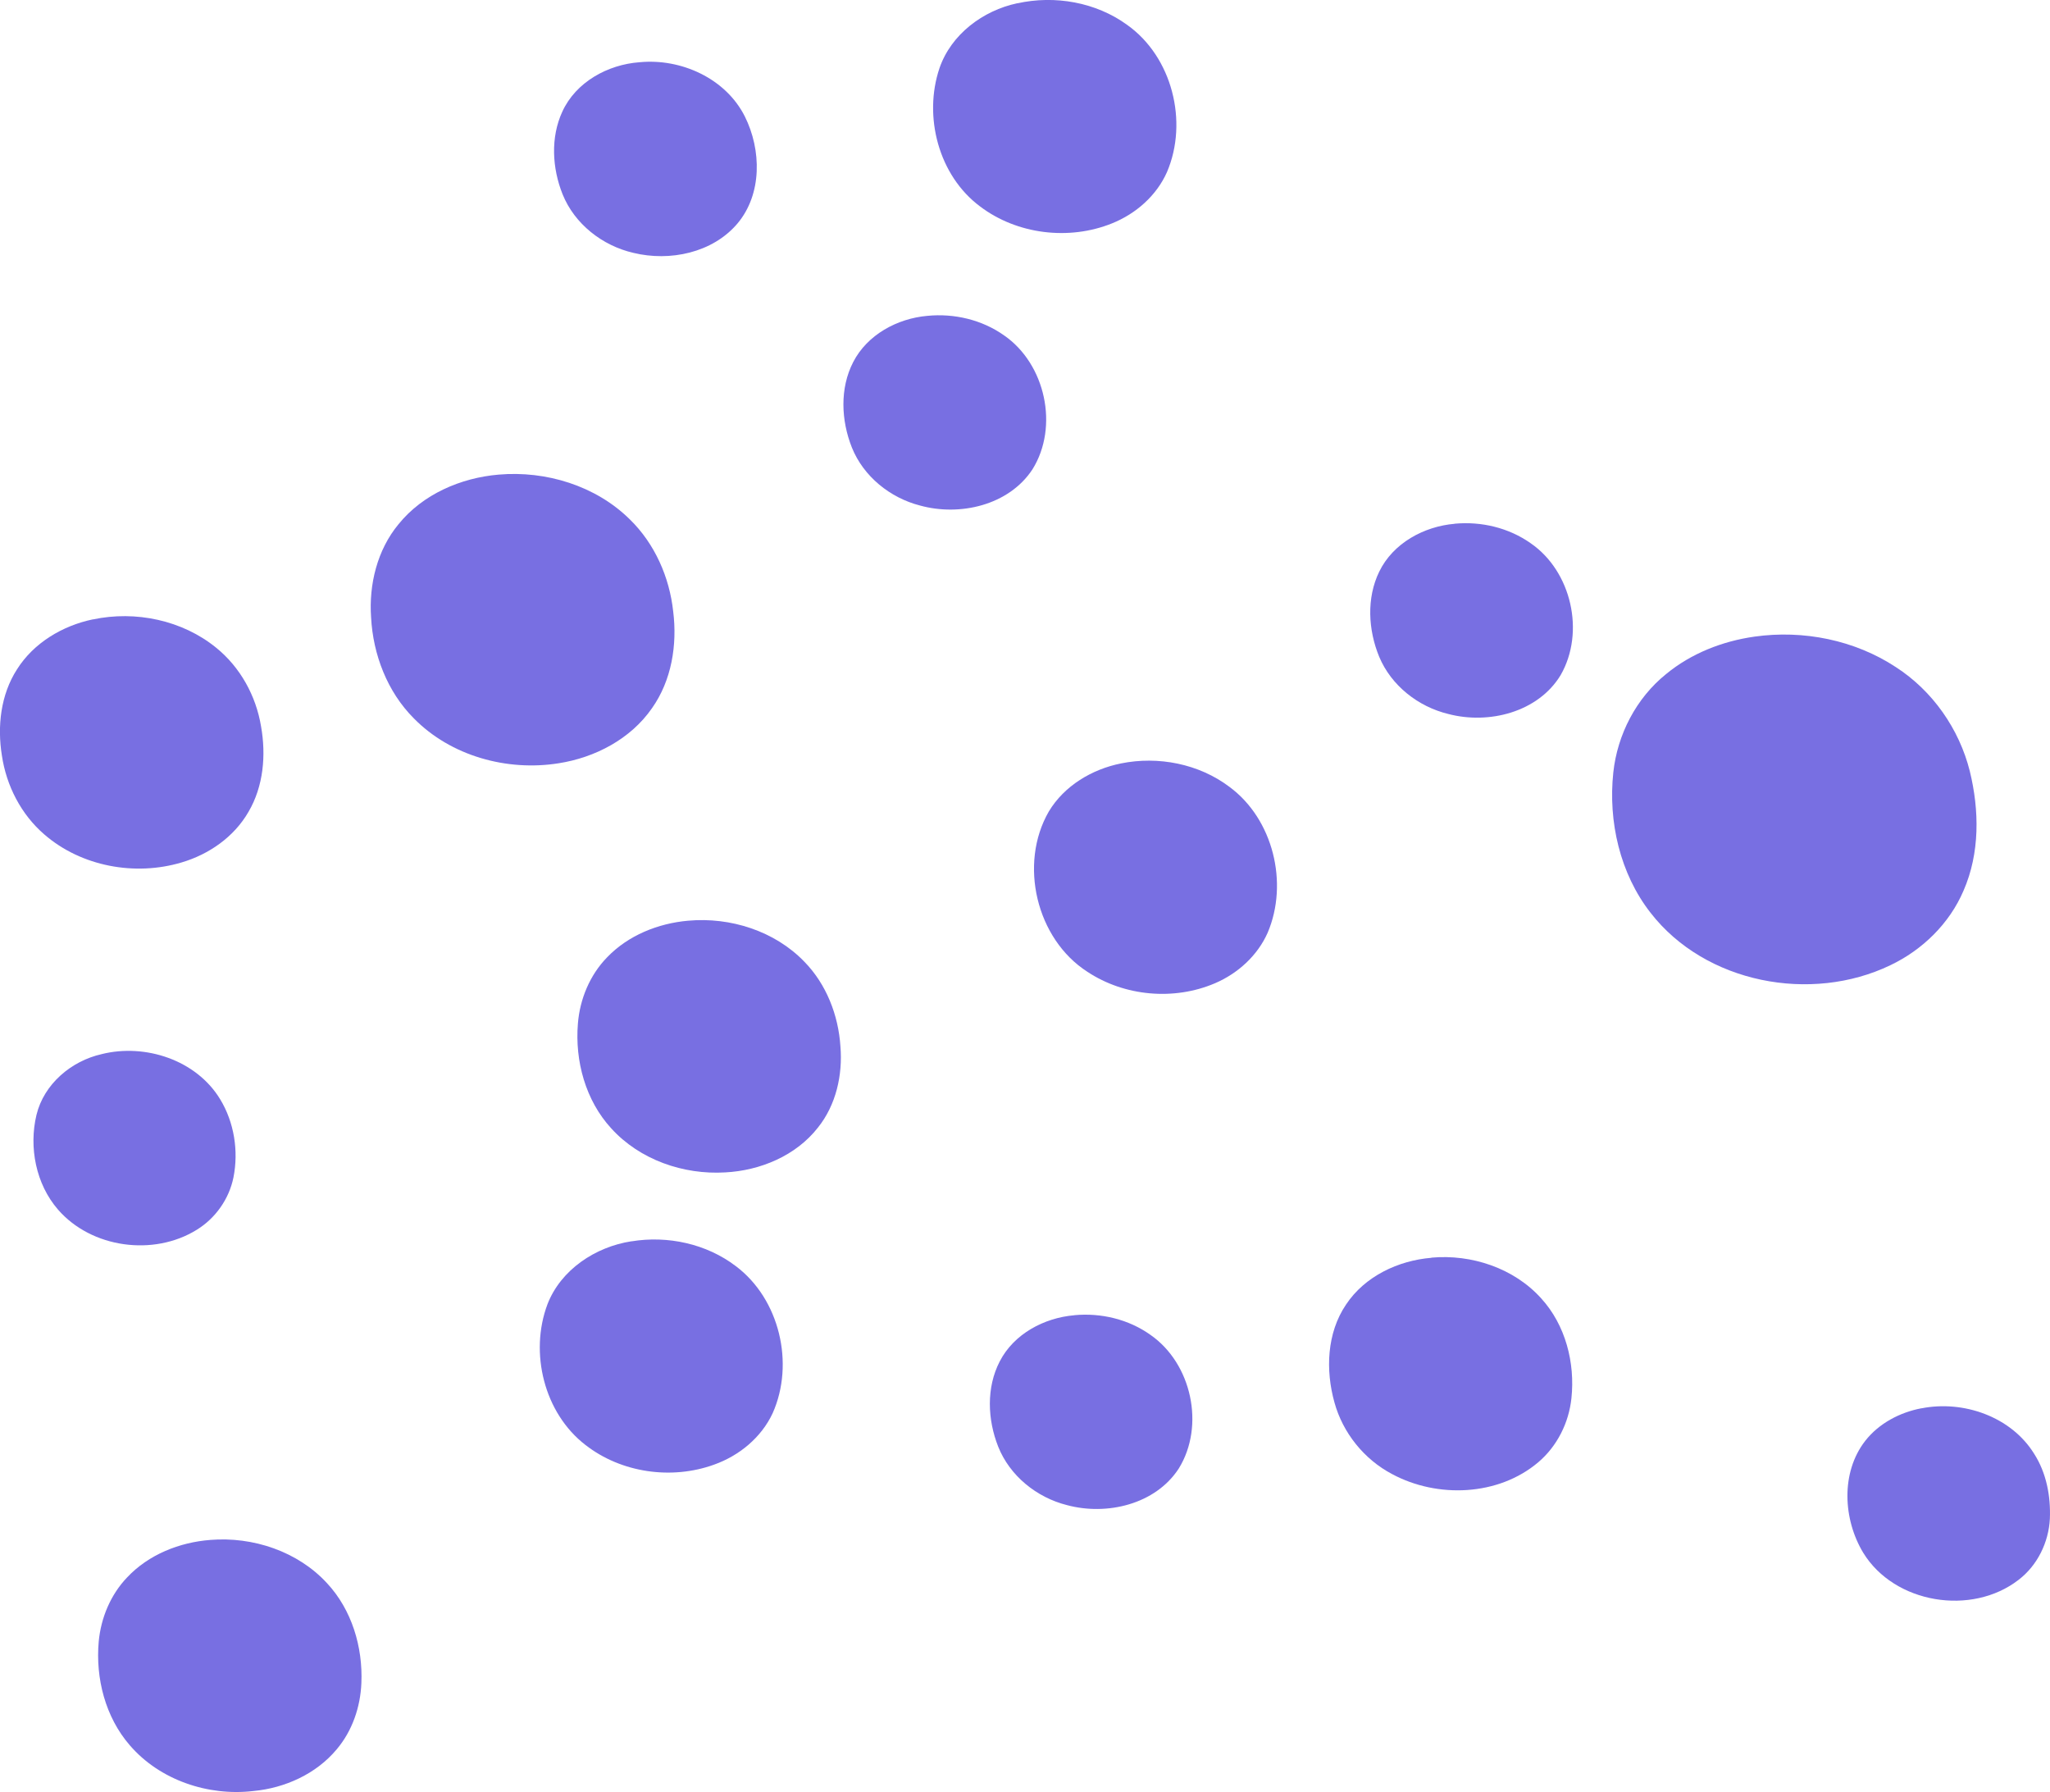
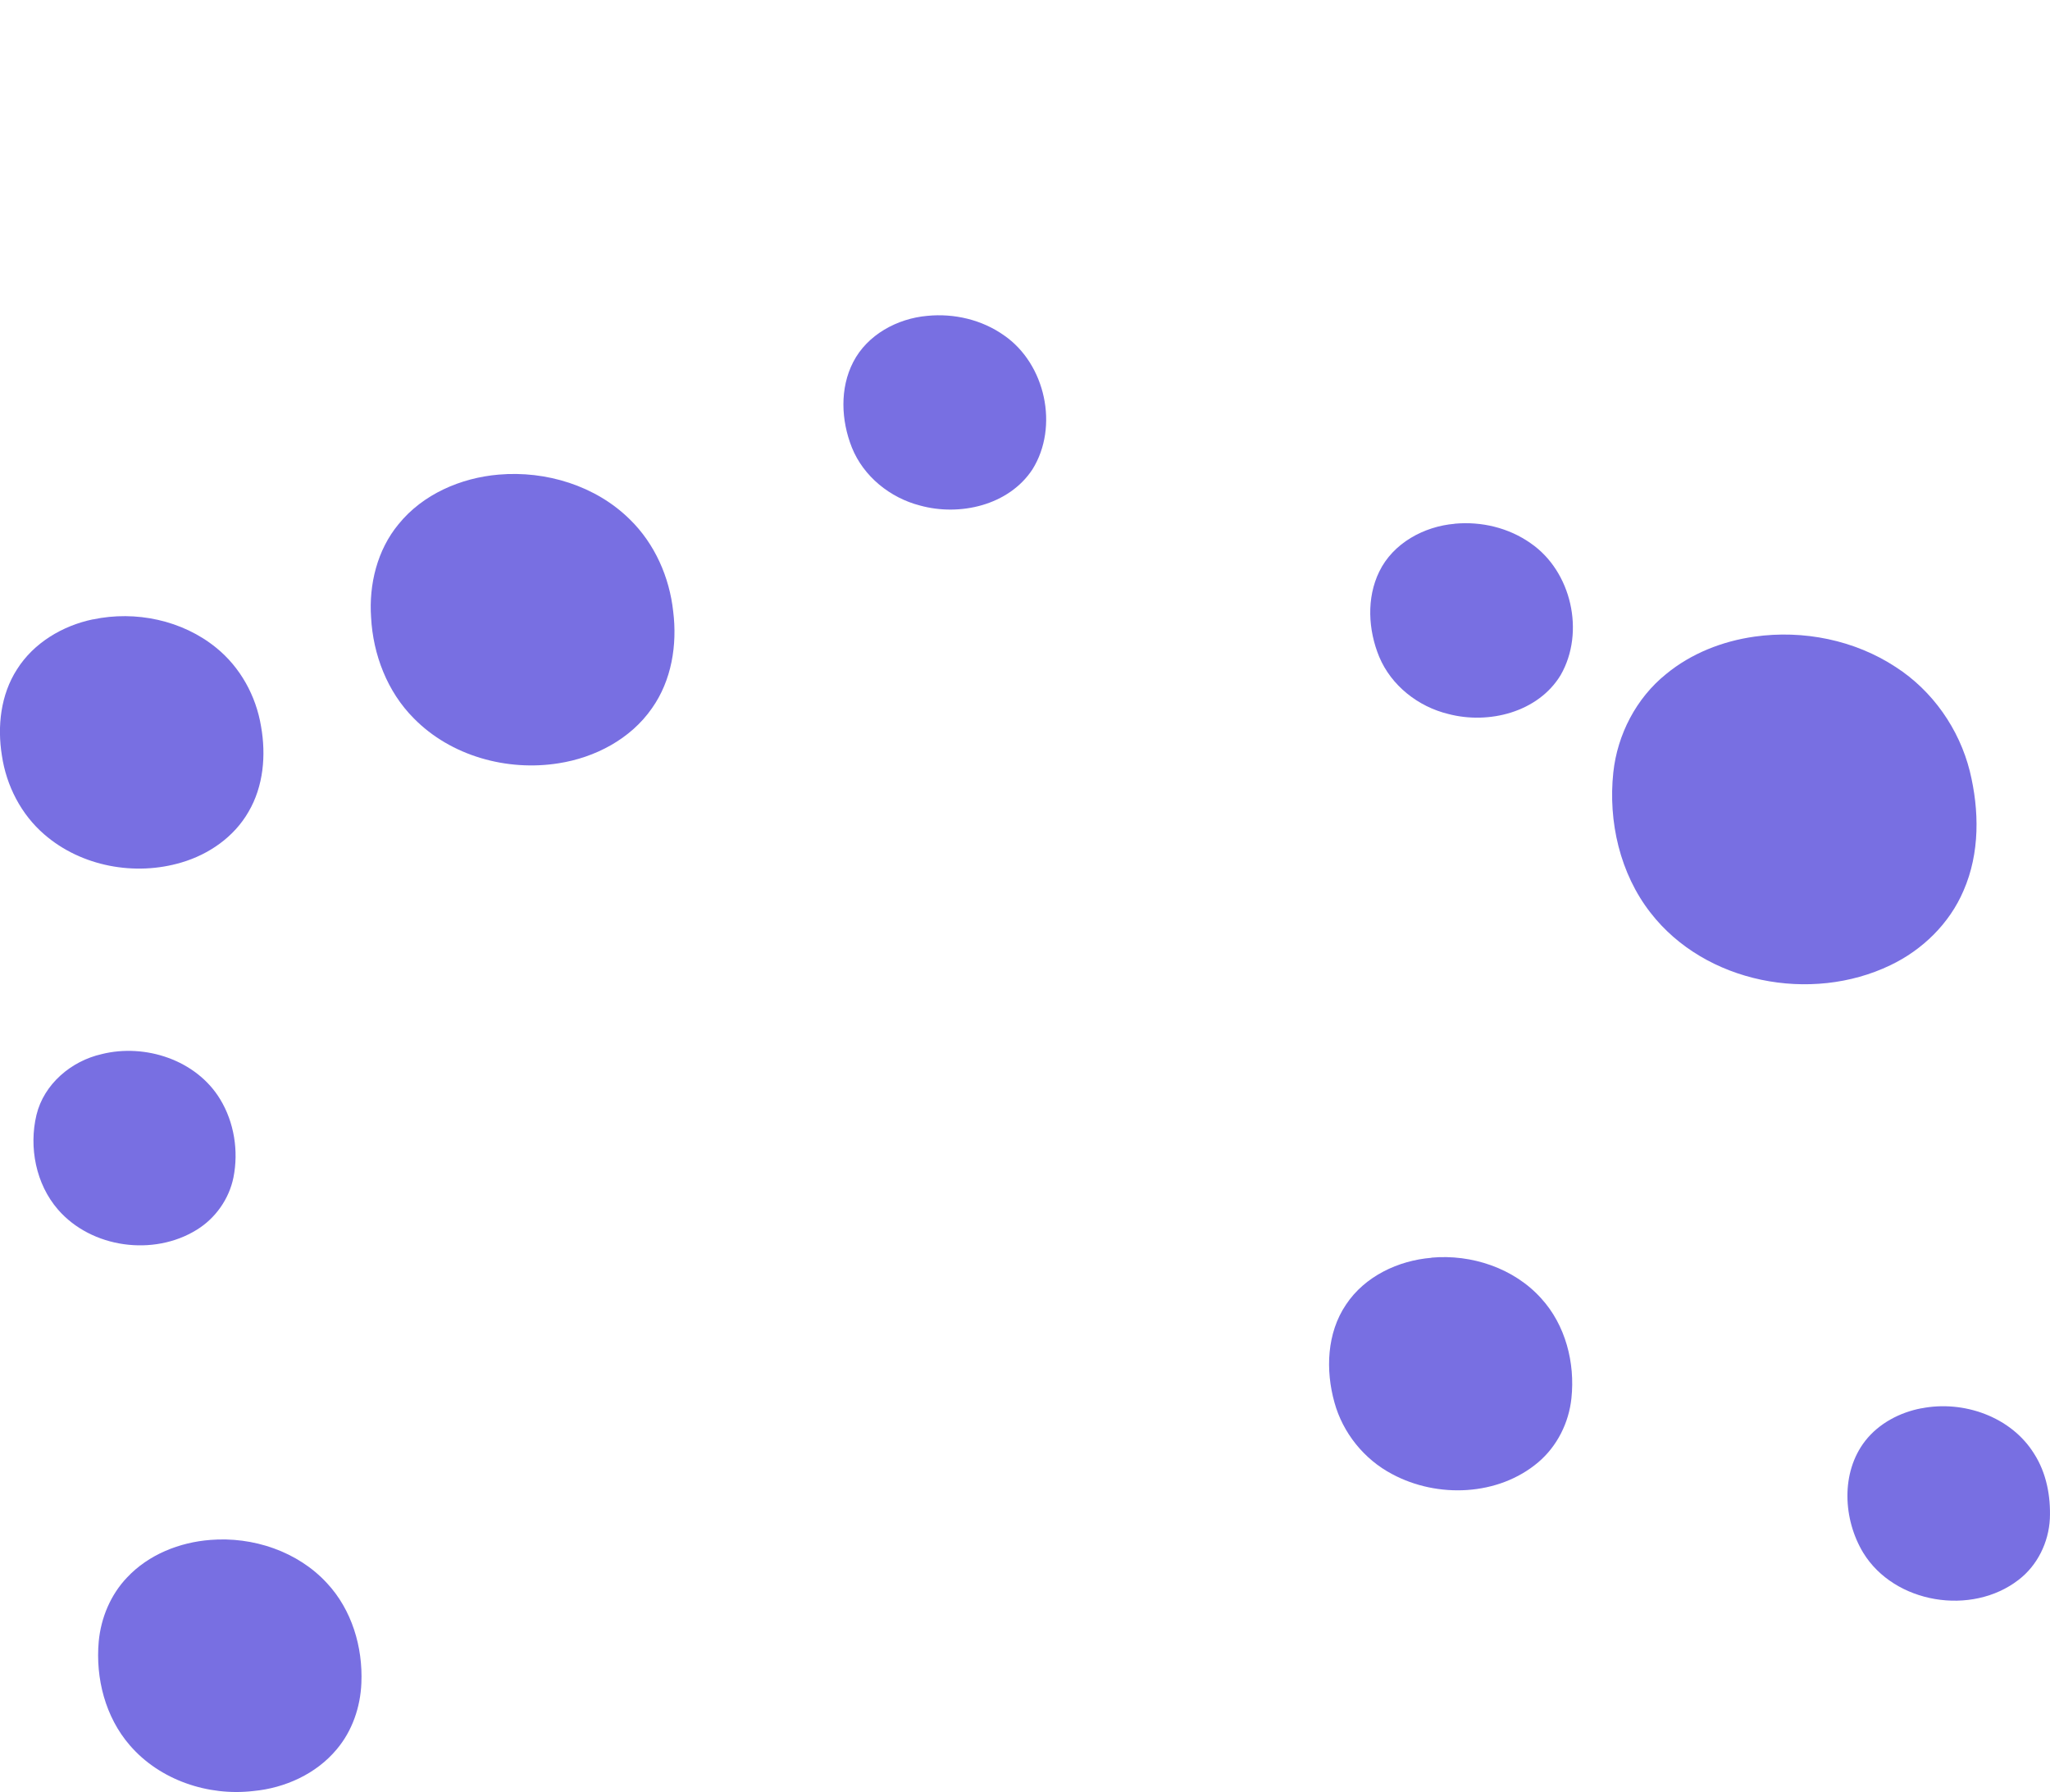
<svg xmlns="http://www.w3.org/2000/svg" id="Layer_1" width="304" height="265.7" viewBox="0 0 304 265.7">
  <defs>
    <style>.cls-1{fill:#786fe2;}</style>
  </defs>
-   <path class="cls-1" d="M150.87.49c5.55-1.23,11.65-.17,16.28,3.2,6.68,4.74,9.09,14.36,5.91,21.81-1.55,3.51-4.62,6.2-8.16,7.62-6.36,2.57-14.07,1.65-19.56-2.51-6.16-4.58-8.44-13.34-6.02-20.51,1.73-5.02,6.45-8.54,11.54-9.62Z" />
-   <path class="cls-1" d="M94.82,9.23c6.16-.61,12.81,2.39,15.64,8.05,2.46,4.93,2.58,11.49-1.1,15.86-3.69,4.36-10.04,5.67-15.44,4.35-4.59-1.06-8.71-4.27-10.49-8.68-1.55-3.86-1.81-8.43-.04-12.26,2.01-4.39,6.74-6.97,11.42-7.32Z" />
+   <path class="cls-1" d="M94.82,9.23Z" />
  <path class="cls-1" d="M137.53,46.83c3.97-.39,8.1.58,11.37,2.9,6.14,4.24,8.16,13.54,4.2,19.87-3.51,5.33-10.77,6.99-16.68,5.35-4.43-1.14-8.37-4.31-10.09-8.59-1.6-4.01-1.82-8.77.19-12.67,2.09-4.07,6.55-6.47,11-6.86Z" />
  <path class="cls-1" d="M73.95,70.37c7.02-.61,14.41,1.65,19.46,6.65,3.69,3.6,5.87,8.56,6.42,13.64.62,4.94-.23,10.23-3.15,14.35-3.16,4.56-8.44,7.32-13.85,8.16-7.65,1.22-15.99-1.08-21.47-6.67-3.93-3.94-6.04-9.45-6.33-14.96-.34-4.89.91-10.01,4.08-13.83,3.6-4.44,9.22-6.86,14.83-7.34Z" />
  <path class="cls-1" d="M215.71,77.65c3.94-.37,8.03.6,11.27,2.89,6.06,4.16,8.11,13.2,4.45,19.56-3.35,5.52-10.68,7.34-16.66,5.76-4.46-1.08-8.45-4.2-10.24-8.47-1.64-3.97-1.91-8.71,0-12.63,2.05-4.23,6.63-6.71,11.19-7.1Z" />
  <path class="cls-1" d="M13.79,91.84c6.31-1.34,13.26.11,18.28,4.21,3.57,2.89,5.9,7.14,6.64,11.64.76,4.27.37,8.89-1.86,12.68-2.13,3.71-5.85,6.3-9.91,7.5-6.9,2.07-14.89.61-20.37-4.15-3.44-2.96-5.63-7.23-6.29-11.7-.7-4.33-.18-9.01,2.23-12.76,2.48-3.95,6.77-6.49,11.27-7.43Z" />
  <path class="cls-1" d="M260.19,94.39c7.22-1.02,14.84.5,20.95,4.52,5.44,3.51,9.4,9.16,10.97,15.44,1.42,5.8,1.5,12.14-.93,17.7-2.08,4.88-6.09,8.79-10.85,11.06-11.76,5.66-27.45,2.69-35.57-7.78-4.54-5.82-6.29-13.52-5.52-20.78.6-5.63,3.39-11.03,7.82-14.6,3.72-3.07,8.37-4.89,13.13-5.56Z" />
-   <path class="cls-1" d="M166.24,113.19c5.52-1.12,11.55.06,16.07,3.47,6.5,4.79,8.8,14.27,5.68,21.62-1.5,3.4-4.43,6.06-7.83,7.51-6.06,2.59-13.4,1.94-18.9-1.7-7.59-4.87-10.22-16-5.73-23.77,2.29-3.82,6.41-6.27,10.71-7.13Z" />
-   <path class="cls-1" d="M102.07,136.51c6.23-.56,12.8,1.52,17.19,6.06,3.28,3.34,5.07,7.95,5.37,12.58.35,4.23-.65,8.69-3.34,12.04-3.26,4.17-8.55,6.37-13.75,6.64-6.2.37-12.67-1.87-16.89-6.52-3.82-4.15-5.41-10.01-4.95-15.55.29-3.63,1.77-7.19,4.32-9.81,3.13-3.27,7.58-5.05,12.04-5.44Z" />
  <path class="cls-1" d="M15.08,156.29c6.45-1.61,14.03.87,17.56,6.68,2.09,3.43,2.76,7.68,1.98,11.61-.65,3.19-2.66,6.04-5.43,7.75-6.4,3.98-15.63,2.73-20.59-2.99-3.28-3.78-4.34-9.23-3.19-14.04,1.11-4.58,5.17-8,9.68-9.01Z" />
-   <path class="cls-1" d="M93.65,184.05c5.36-.88,11.12.36,15.47,3.68,6.49,4.87,8.74,14.45,5.46,21.8-1.68,3.61-4.97,6.31-8.69,7.63-6.3,2.28-13.76,1.22-19.06-2.91-6.15-4.73-8.34-13.68-5.65-20.86,1.99-5.15,7.13-8.53,12.47-9.35Z" />
  <path class="cls-1" d="M212.26,186.47c5.95-.54,12.26,1.55,16.3,6.05,3.6,3.95,5.03,9.55,4.47,14.8-.38,3.63-2.12,7.11-4.91,9.48-5.93,5.03-14.96,5.37-21.68,1.76-4.15-2.18-7.31-6.11-8.55-10.62-1.34-4.79-1.14-10.3,1.72-14.52,2.78-4.19,7.74-6.53,12.66-6.93Z" />
-   <path class="cls-1" d="M159.33,195c3.95-.37,8.05.61,11.29,2.93,6.1,4.24,8.1,13.48,4.18,19.81-3.47,5.33-10.68,7.01-16.58,5.42-4.49-1.13-8.48-4.34-10.2-8.68-1.58-4-1.78-8.74.23-12.62,2.1-4.09,6.59-6.47,11.06-6.85Z" />
  <path class="cls-1" d="M284.94,208.81c6.22-1.23,13.3,1.23,16.71,6.74,1.82,2.84,2.47,6.3,2.33,9.64-.18,3.49-1.84,6.91-4.64,9.05-6.95,5.38-18.4,3.55-23.04-4.02-2.98-4.94-3.36-11.88.3-16.59,2.04-2.6,5.13-4.22,8.34-4.83Z" />
  <path class="cls-1" d="M31.19,228.32c6.31-.51,12.95,1.69,17.29,6.4,3.69,3.95,5.34,9.48,5.11,14.82-.14,3.55-1.35,7.1-3.66,9.83-3.04,3.65-7.68,5.74-12.35,6.18-6.7.79-13.88-1.61-18.33-6.78-3.63-4.18-5.1-9.94-4.61-15.39.33-3.51,1.76-6.94,4.21-9.5,3.18-3.39,7.77-5.21,12.35-5.56Z" />
</svg>